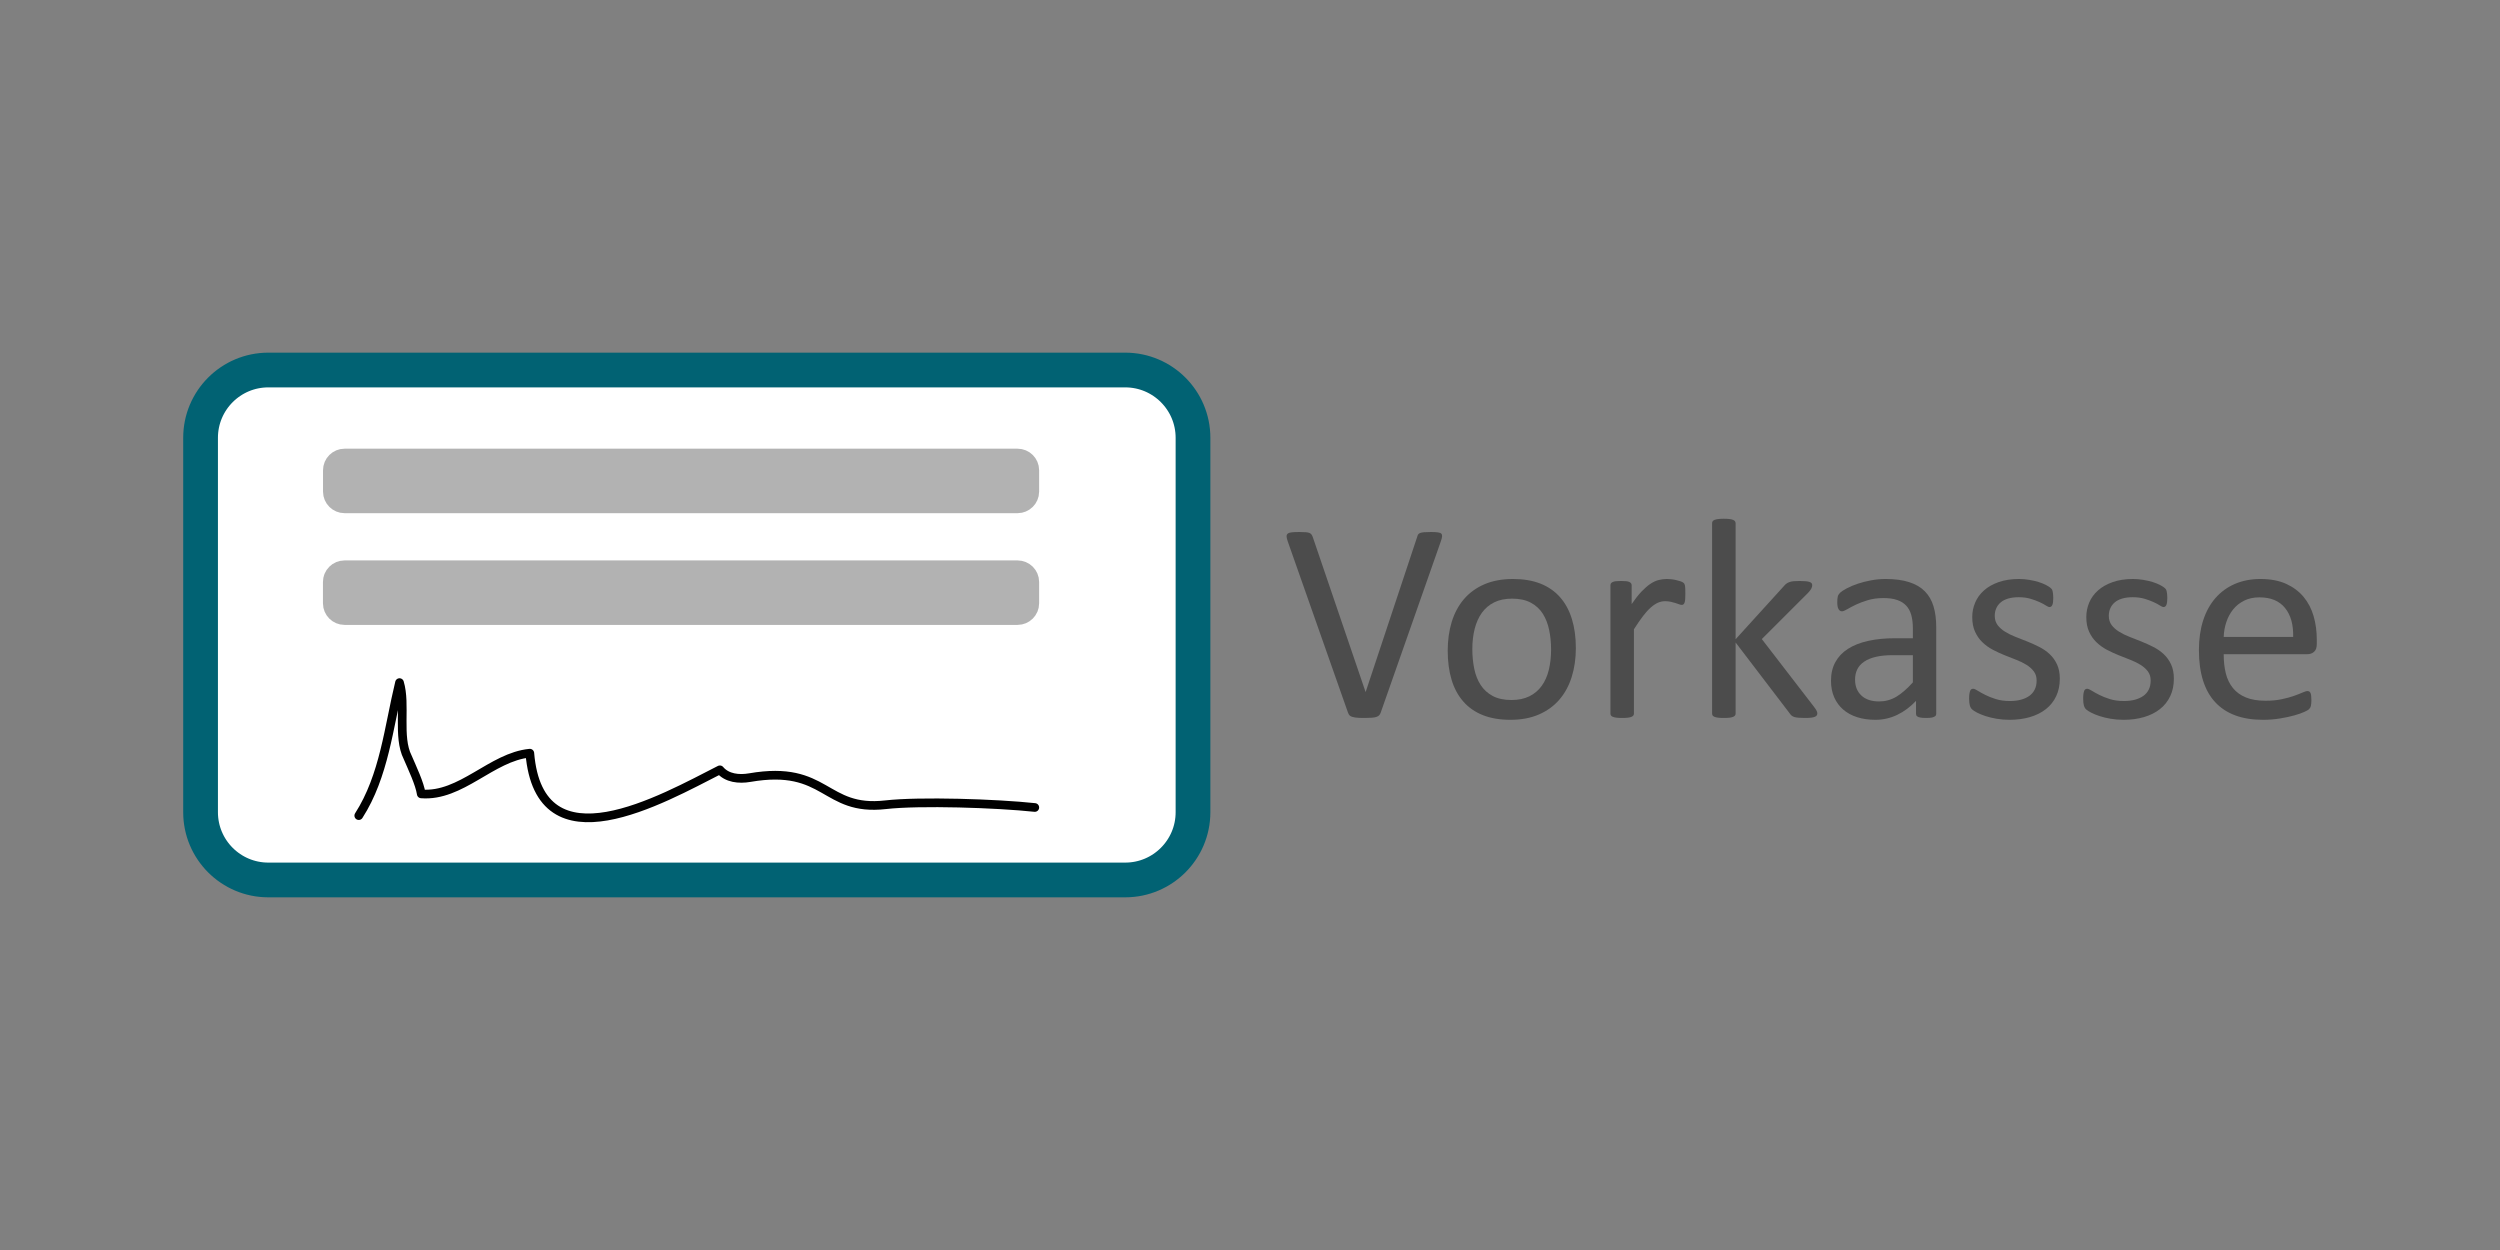
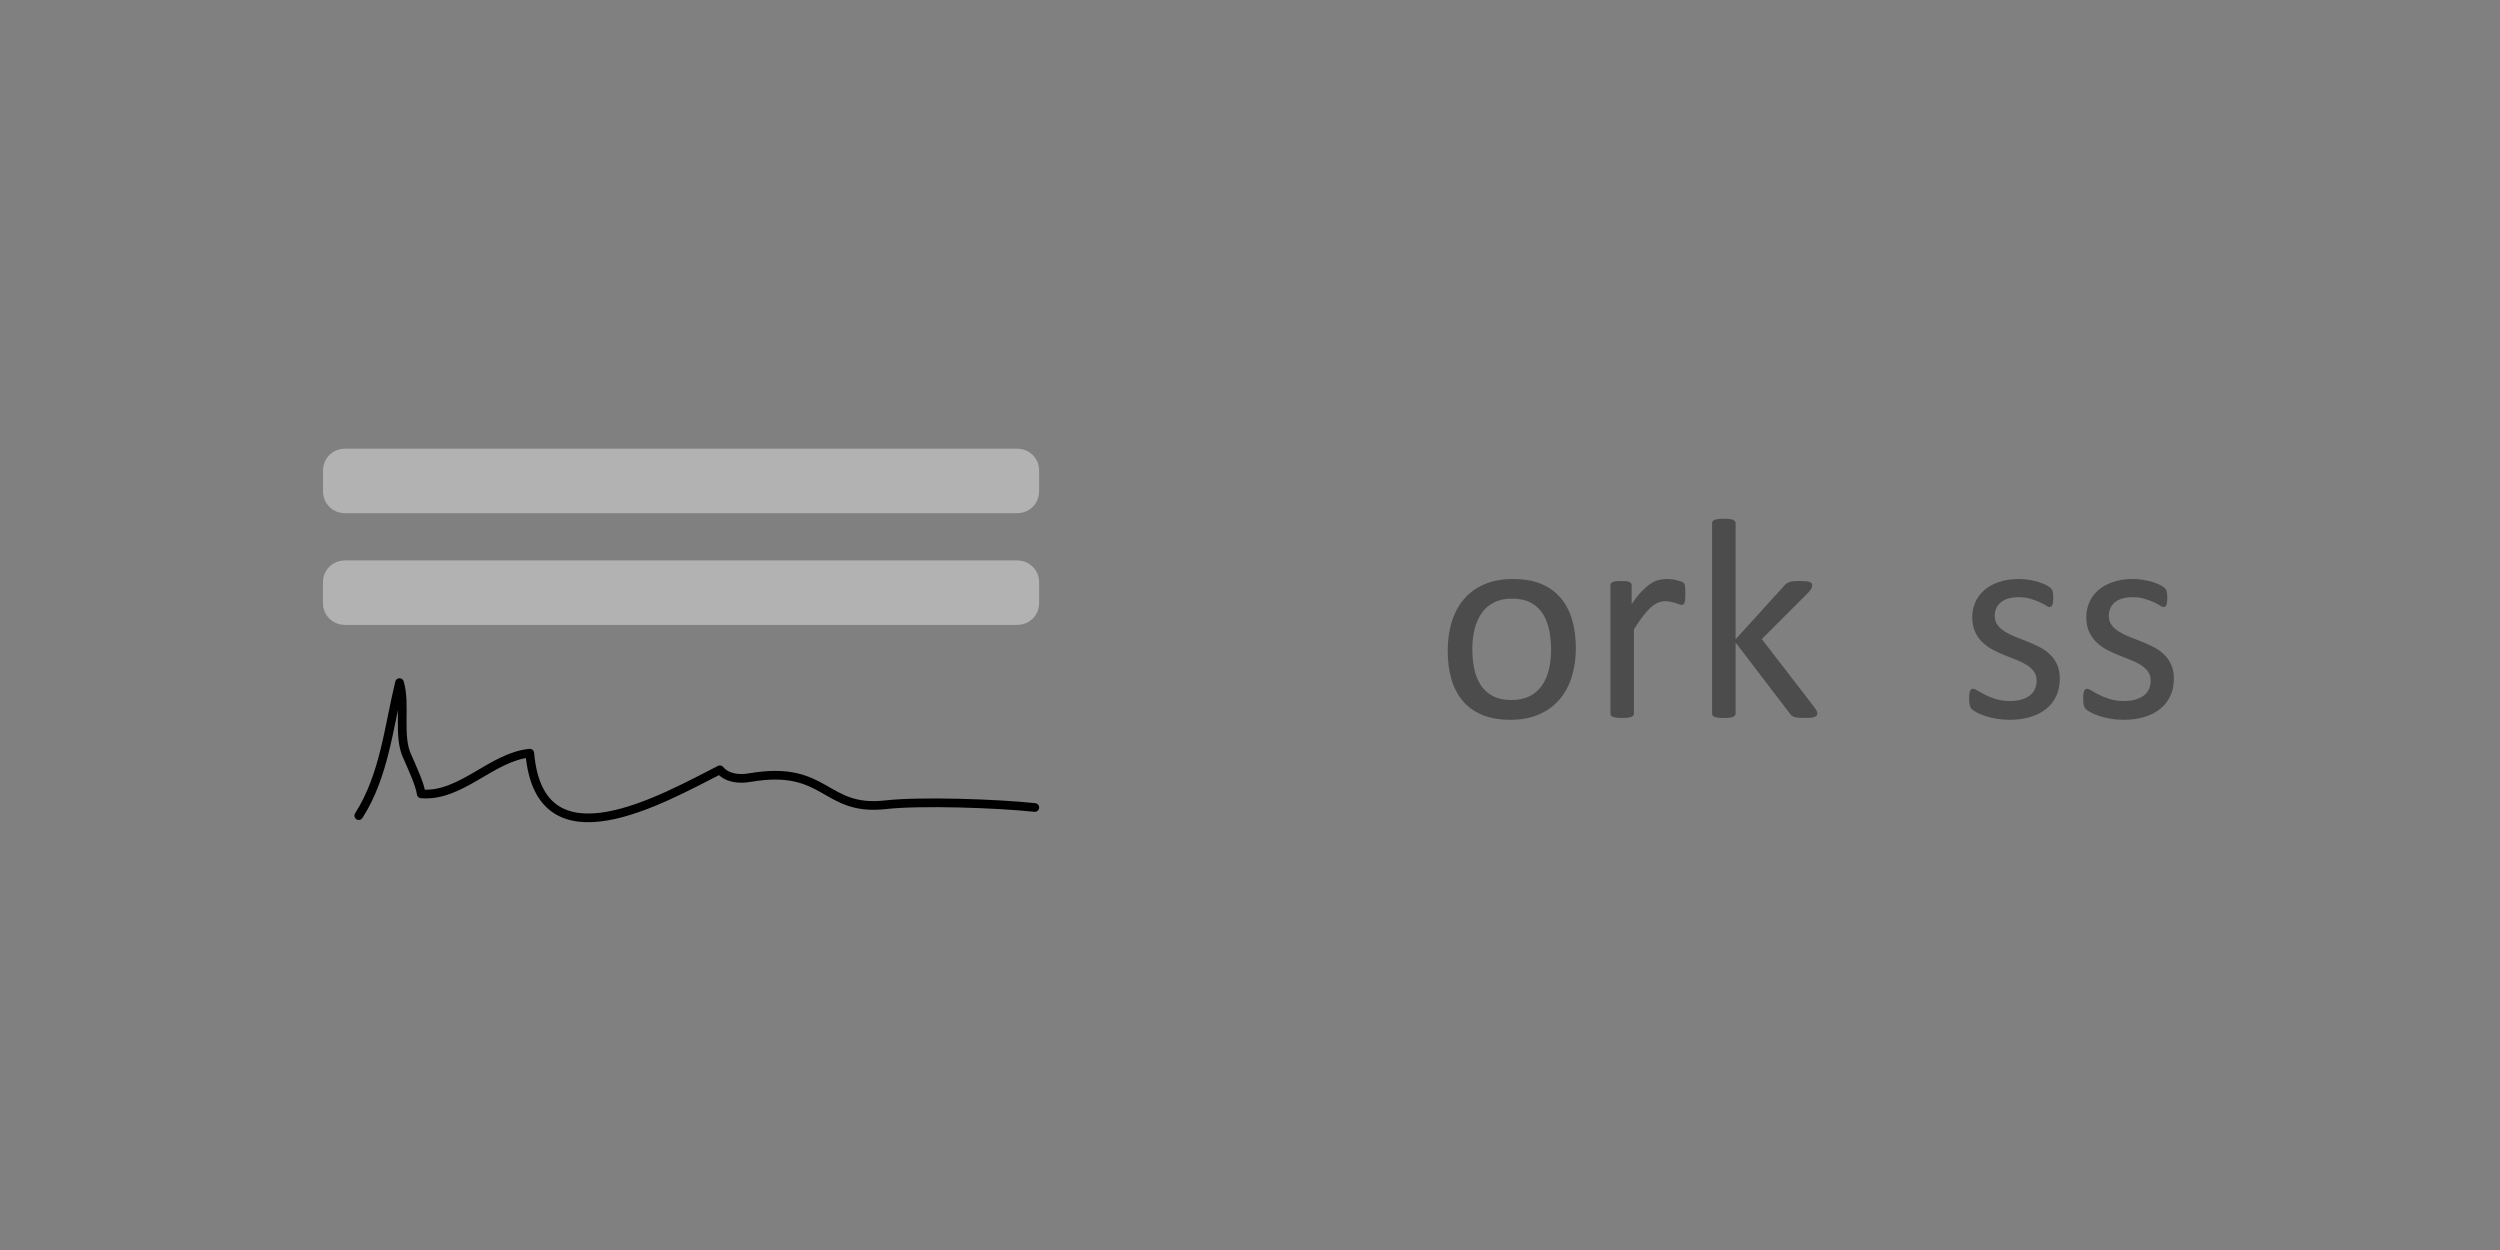
<svg xmlns="http://www.w3.org/2000/svg" fill="none" fill-rule="evenodd" stroke="black" stroke-width="0.501" stroke-linejoin="bevel" stroke-miterlimit="10" font-family="Times New Roman" font-size="16" style="font-variant-ligatures:none" version="1.1" overflow="visible" width="150pt" height="75pt" viewBox="0 -75 150 75">
  <rect x="0" y="-75" width="150" height="75" fill="#808080" stroke="none" />
  <defs>
	</defs>
  <g id="Page background" transform="scale(1 -1)">
    <rect x="0.001" y="0.001" width="149.999" height="74.999" stroke="none" stroke-width="0" />
  </g>
  <g id="MouseOff" transform="scale(1 -1)">
    <path d="M 0.981,58.351 L 0.981,16.65 L 149.019,16.65 L 149.019,58.351 L 0.981,58.351 Z" fill="none" stroke="none" stroke-width="0" marker-start="none" marker-end="none" />
-     <path d="M 12.034,48.733 L 12.034,26.267 C 12.034,24.023 13.855,22.202 16.099,22.202 L 67.514,22.202 C 69.758,22.202 71.58,24.023 71.58,26.267 L 71.58,48.733 C 71.58,50.977 69.758,52.799 67.514,52.799 L 16.099,52.799 C 13.855,52.799 12.034,50.977 12.034,48.733 Z" stroke="#016273" fill="#ffffff" stroke-width="2.084" stroke-linejoin="miter" marker-start="none" marker-end="none" />
    <path d="M 21.526,26.063 C 23.056,28.445 23.322,31.373 23.971,34.044 C 24.369,32.721 23.839,30.794 24.459,29.564 C 24.725,28.94 25.186,27.979 25.275,27.366 C 27.667,27.175 29.486,29.585 31.789,29.809 C 32.373,22.808 39.763,27.072 43.192,28.811 C 43.615,28.307 44.336,28.23 44.984,28.343 C 49.629,29.145 49.419,26.292 53.13,26.715 C 55.189,26.949 59.785,26.797 62.088,26.551" fill="none" stroke="#000000" stroke-width="0.521" stroke-linejoin="round" stroke-linecap="round" />
    <path d="M 20.423,46.784 L 20.423,45.503 C 20.423,45.364 20.537,45.251 20.676,45.251 L 61.052,45.251 C 61.191,45.251 61.306,45.364 61.306,45.503 L 61.306,46.784 C 61.306,46.923 61.191,47.037 61.052,47.037 L 20.676,47.037 C 20.537,47.037 20.423,46.923 20.423,46.784 Z" stroke="#b2b2b2" fill="#b2b2b2" stroke-width="2.084" stroke-linejoin="miter" marker-start="none" marker-end="none" />
    <path d="M 20.419,40.081 L 20.419,38.801 C 20.419,38.661 20.534,38.548 20.673,38.548 L 61.053,38.548 C 61.192,38.548 61.306,38.661 61.306,38.801 L 61.306,40.081 C 61.306,40.22 61.192,40.333 61.053,40.333 L 20.673,40.333 C 20.534,40.333 20.419,40.22 20.419,40.081 Z" stroke="#b2b2b2" fill="#b2b2b2" stroke-width="2.084" stroke-linejoin="miter" marker-start="none" marker-end="none" />
-     <path d="M 82.838,32.231 C 82.815,32.167 82.784,32.116 82.743,32.076 C 82.704,32.037 82.649,32.006 82.577,31.982 C 82.506,31.961 82.415,31.944 82.303,31.936 C 82.193,31.927 82.055,31.922 81.89,31.922 C 81.765,31.922 81.654,31.924 81.56,31.927 C 81.468,31.929 81.386,31.937 81.317,31.948 C 81.248,31.961 81.19,31.972 81.143,31.987 C 81.093,32.001 81.053,32.02 81.017,32.042 C 80.983,32.065 80.957,32.092 80.937,32.124 C 80.917,32.155 80.898,32.193 80.881,32.238 L 77.268,42.507 C 77.223,42.632 77.198,42.734 77.195,42.811 C 77.193,42.887 77.217,42.945 77.268,42.985 C 77.319,43.026 77.402,43.051 77.515,43.062 C 77.63,43.074 77.784,43.08 77.977,43.08 C 78.136,43.08 78.263,43.075 78.358,43.066 C 78.451,43.058 78.524,43.041 78.575,43.02 C 78.626,42.996 78.664,42.967 78.69,42.93 C 78.716,42.892 78.74,42.846 78.762,42.789 L 81.933,33.485 L 81.941,33.485 L 85.025,42.771 C 85.042,42.835 85.061,42.886 85.084,42.925 C 85.107,42.965 85.147,42.996 85.204,43.02 C 85.261,43.041 85.341,43.058 85.443,43.066 C 85.545,43.075 85.681,43.08 85.853,43.08 C 86.03,43.08 86.169,43.072 86.272,43.058 C 86.375,43.044 86.445,43.017 86.482,42.977 C 86.518,42.937 86.532,42.878 86.524,42.802 C 86.515,42.725 86.488,42.623 86.443,42.498 L 82.838,32.231 Z" stroke="none" fill="#4c4c4c" stroke-width="0.429" fill-rule="nonzero" stroke-linejoin="round" stroke-linecap="round" marker-start="none" marker-end="none" />
    <path d="M 94.551,36.116 C 94.551,35.491 94.469,34.914 94.303,34.387 C 94.139,33.86 93.892,33.406 93.564,33.024 C 93.236,32.643 92.827,32.345 92.334,32.131 C 91.841,31.917 91.271,31.811 90.622,31.811 C 89.989,31.811 89.438,31.906 88.968,32.093 C 88.499,32.28 88.106,32.555 87.794,32.914 C 87.48,33.272 87.246,33.708 87.093,34.22 C 86.939,34.734 86.863,35.314 86.863,35.963 C 86.863,36.589 86.944,37.166 87.106,37.693 C 87.269,38.221 87.513,38.674 87.84,39.056 C 88.168,39.437 88.577,39.734 89.066,39.944 C 89.556,40.155 90.129,40.26 90.784,40.261 C 91.416,40.26 91.967,40.166 92.437,39.979 C 92.907,39.791 93.298,39.517 93.611,39.159 C 93.925,38.799 94.16,38.364 94.316,37.851 C 94.473,37.339 94.551,36.761 94.551,36.116 Z M 93.065,36.023 C 93.065,36.439 93.026,36.831 92.949,37.202 C 92.872,37.572 92.745,37.897 92.569,38.176 C 92.393,38.455 92.153,38.675 91.851,38.838 C 91.549,39 91.174,39.081 90.724,39.081 C 90.308,39.081 89.95,39.008 89.652,38.859 C 89.352,38.71 89.107,38.502 88.912,38.232 C 88.719,37.961 88.576,37.641 88.481,37.27 C 88.388,36.9 88.34,36.495 88.34,36.057 C 88.34,35.636 88.379,35.239 88.456,34.87 C 88.532,34.499 88.661,34.176 88.84,33.901 C 89.019,33.624 89.26,33.404 89.561,33.242 C 89.865,33.08 90.241,32.999 90.69,32.999 C 91.1,32.999 91.456,33.073 91.758,33.22 C 92.059,33.369 92.306,33.576 92.501,33.845 C 92.694,34.112 92.837,34.432 92.927,34.801 C 93.018,35.172 93.065,35.579 93.065,36.023 Z" stroke="none" fill="#4c4c4c" stroke-width="0.429" fill-rule="nonzero" stroke-linejoin="round" stroke-linecap="round" marker-start="none" marker-end="none" />
    <path d="M 101.121,39.372 C 101.121,39.247 101.118,39.141 101.112,39.056 C 101.106,38.97 101.096,38.903 101.078,38.855 C 101.061,38.807 101.039,38.769 101.014,38.744 C 100.989,38.719 100.953,38.706 100.907,38.706 C 100.861,38.706 100.806,38.719 100.74,38.744 C 100.675,38.769 100.601,38.796 100.519,38.821 C 100.436,38.847 100.343,38.871 100.241,38.894 C 100.138,38.917 100.027,38.928 99.908,38.928 C 99.765,38.928 99.626,38.899 99.489,38.843 C 99.353,38.784 99.209,38.691 99.057,38.56 C 98.907,38.429 98.748,38.255 98.583,38.039 C 98.419,37.822 98.235,37.558 98.036,37.244 L 98.036,32.187 C 98.036,32.142 98.025,32.103 98.003,32.072 C 97.98,32.041 97.943,32.014 97.892,31.991 C 97.84,31.967 97.769,31.951 97.678,31.939 C 97.587,31.928 97.47,31.922 97.327,31.922 C 97.191,31.922 97.077,31.928 96.987,31.939 C 96.895,31.951 96.822,31.967 96.767,31.991 C 96.714,32.014 96.677,32.041 96.656,32.072 C 96.638,32.103 96.626,32.142 96.626,32.187 L 96.626,39.876 C 96.626,39.921 96.636,39.96 96.653,39.991 C 96.67,40.023 96.704,40.051 96.756,40.076 C 96.806,40.102 96.872,40.119 96.952,40.128 C 97.032,40.136 97.137,40.141 97.267,40.141 C 97.394,40.141 97.497,40.136 97.579,40.128 C 97.663,40.119 97.726,40.102 97.773,40.076 C 97.817,40.051 97.851,40.023 97.87,39.991 C 97.889,39.96 97.9,39.921 97.9,39.876 L 97.9,38.756 C 98.11,39.064 98.308,39.315 98.493,39.509 C 98.679,39.702 98.853,39.855 99.019,39.966 C 99.185,40.076 99.348,40.154 99.51,40.196 C 99.672,40.239 99.836,40.26 100.002,40.261 C 100.076,40.26 100.159,40.255 100.253,40.248 C 100.348,40.239 100.446,40.223 100.548,40.2 C 100.651,40.178 100.744,40.152 100.826,40.124 C 100.909,40.095 100.966,40.067 101.002,40.038 C 101.035,40.01 101.058,39.982 101.069,39.957 C 101.081,39.931 101.091,39.899 101.099,39.858 C 101.109,39.818 101.114,39.761 101.116,39.684 C 101.119,39.606 101.121,39.503 101.121,39.372 Z" stroke="none" fill="#4c4c4c" stroke-width="0.429" fill-rule="nonzero" stroke-linejoin="round" stroke-linecap="round" marker-start="none" marker-end="none" />
    <path d="M 109.039,32.195 C 109.039,32.151 109.028,32.111 109.006,32.076 C 108.983,32.042 108.945,32.014 108.89,31.991 C 108.836,31.967 108.761,31.951 108.664,31.939 C 108.567,31.928 108.445,31.922 108.296,31.922 C 108.143,31.922 108.017,31.927 107.916,31.936 C 107.817,31.944 107.733,31.958 107.665,31.978 C 107.597,31.998 107.54,32.027 107.497,32.064 C 107.455,32.1 107.416,32.144 107.383,32.195 L 104.137,36.45 L 104.137,32.187 C 104.137,32.142 104.125,32.103 104.102,32.072 C 104.08,32.041 104.042,32.014 103.991,31.991 C 103.94,31.967 103.869,31.951 103.778,31.939 C 103.686,31.928 103.569,31.922 103.427,31.922 C 103.291,31.922 103.177,31.928 103.086,31.939 C 102.994,31.951 102.922,31.967 102.868,31.991 C 102.813,32.014 102.777,32.041 102.756,32.072 C 102.736,32.103 102.726,32.142 102.726,32.187 L 102.726,43.602 C 102.726,43.646 102.736,43.686 102.756,43.721 C 102.777,43.754 102.813,43.783 102.868,43.805 C 102.922,43.829 102.994,43.845 103.086,43.857 C 103.177,43.869 103.291,43.875 103.427,43.875 C 103.569,43.875 103.686,43.869 103.778,43.857 C 103.869,43.845 103.94,43.829 103.991,43.805 C 104.042,43.783 104.08,43.754 104.102,43.721 C 104.125,43.686 104.137,43.646 104.137,43.602 L 104.137,36.646 L 107.04,39.842 C 107.086,39.899 107.134,39.946 107.186,39.982 C 107.237,40.02 107.298,40.051 107.37,40.076 C 107.441,40.102 107.524,40.119 107.621,40.128 C 107.719,40.136 107.835,40.141 107.972,40.141 C 108.114,40.141 108.234,40.136 108.331,40.128 C 108.428,40.119 108.507,40.105 108.566,40.086 C 108.626,40.065 108.669,40.04 108.694,40.009 C 108.72,39.978 108.733,39.936 108.733,39.885 C 108.733,39.816 108.714,39.748 108.676,39.68 C 108.64,39.611 108.578,39.531 108.493,39.44 L 105.708,36.656 L 108.835,32.598 C 108.909,32.501 108.962,32.422 108.993,32.362 C 109.023,32.303 109.039,32.247 109.039,32.195 Z" stroke="none" fill="#4c4c4c" stroke-width="0.429" fill-rule="nonzero" stroke-linejoin="round" stroke-linecap="round" marker-start="none" marker-end="none" />
-     <path d="M 116.174,32.179 C 116.174,32.111 116.151,32.059 116.105,32.025 C 116.06,31.991 115.997,31.965 115.918,31.948 C 115.838,31.931 115.721,31.922 115.567,31.922 C 115.419,31.922 115.301,31.931 115.212,31.948 C 115.124,31.965 115.06,31.991 115.021,32.025 C 114.98,32.059 114.96,32.111 114.961,32.179 L 114.961,32.947 C 114.624,32.589 114.251,32.31 113.838,32.111 C 113.424,31.911 112.987,31.811 112.526,31.811 C 112.121,31.811 111.756,31.864 111.428,31.969 C 111.1,32.074 110.821,32.227 110.591,32.426 C 110.36,32.626 110.181,32.871 110.053,33.16 C 109.925,33.451 109.86,33.781 109.86,34.152 C 109.86,34.585 109.948,34.962 110.126,35.28 C 110.301,35.599 110.554,35.864 110.886,36.074 C 111.216,36.285 111.62,36.443 112.099,36.549 C 112.577,36.654 113.115,36.706 113.713,36.706 L 114.772,36.706 L 114.772,37.305 C 114.772,37.6 114.741,37.862 114.678,38.091 C 114.616,38.318 114.514,38.508 114.375,38.659 C 114.237,38.809 114.055,38.923 113.833,39 C 113.612,39.077 113.337,39.116 113.012,39.116 C 112.665,39.116 112.354,39.074 112.077,38.992 C 111.801,38.909 111.559,38.818 111.351,38.719 C 111.144,38.619 110.97,38.527 110.83,38.445 C 110.69,38.362 110.586,38.321 110.519,38.321 C 110.472,38.321 110.432,38.332 110.399,38.356 C 110.364,38.377 110.335,38.413 110.309,38.458 C 110.283,38.504 110.265,38.562 110.253,38.632 C 110.242,38.705 110.236,38.782 110.236,38.868 C 110.236,39.01 110.247,39.122 110.266,39.206 C 110.286,39.288 110.335,39.366 110.411,39.44 C 110.489,39.514 110.621,39.601 110.809,39.7 C 110.996,39.8 111.213,39.891 111.458,39.974 C 111.703,40.057 111.971,40.125 112.261,40.179 C 112.552,40.234 112.845,40.26 113.141,40.261 C 113.694,40.26 114.163,40.197 114.551,40.072 C 114.938,39.947 115.252,39.764 115.491,39.521 C 115.729,39.279 115.904,38.979 116.011,38.62 C 116.12,38.261 116.174,37.842 116.174,37.364 L 116.174,32.179 Z M 114.772,35.69 L 113.568,35.69 C 113.181,35.69 112.844,35.657 112.56,35.591 C 112.276,35.525 112.039,35.429 111.851,35.301 C 111.662,35.173 111.524,35.02 111.437,34.841 C 111.348,34.66 111.304,34.454 111.304,34.22 C 111.304,33.822 111.431,33.505 111.685,33.267 C 111.937,33.032 112.293,32.914 112.748,32.914 C 113.118,32.914 113.462,33.007 113.778,33.195 C 114.093,33.384 114.425,33.671 114.772,34.058 L 114.772,35.69 Z" stroke="none" fill="#4c4c4c" stroke-width="0.429" fill-rule="nonzero" stroke-linejoin="round" stroke-linecap="round" marker-start="none" marker-end="none" />
    <path d="M 123.589,34.28 C 123.589,33.887 123.516,33.537 123.372,33.23 C 123.226,32.922 123.02,32.663 122.753,32.452 C 122.484,32.241 122.165,32.082 121.795,31.974 C 121.425,31.866 121.017,31.811 120.573,31.811 C 120.3,31.811 120.04,31.833 119.792,31.875 C 119.543,31.917 119.322,31.972 119.125,32.037 C 118.929,32.103 118.762,32.171 118.625,32.242 C 118.489,32.314 118.389,32.379 118.327,32.435 C 118.264,32.492 118.218,32.571 118.19,32.674 C 118.162,32.777 118.147,32.916 118.147,33.093 C 118.147,33.201 118.153,33.292 118.164,33.366 C 118.176,33.44 118.19,33.5 118.208,33.546 C 118.224,33.591 118.249,33.624 118.28,33.644 C 118.311,33.663 118.346,33.674 118.387,33.674 C 118.449,33.674 118.541,33.636 118.663,33.558 C 118.786,33.481 118.937,33.397 119.117,33.306 C 119.297,33.215 119.509,33.131 119.754,33.054 C 119.998,32.977 120.281,32.938 120.599,32.939 C 120.838,32.938 121.054,32.965 121.248,33.016 C 121.442,33.067 121.61,33.143 121.753,33.242 C 121.895,33.342 122.004,33.469 122.081,33.623 C 122.158,33.776 122.197,33.959 122.197,34.17 C 122.197,34.386 122.142,34.568 122.029,34.716 C 121.919,34.864 121.772,34.995 121.59,35.11 C 121.407,35.223 121.203,35.324 120.975,35.412 C 120.747,35.5 120.512,35.593 120.27,35.69 C 120.028,35.787 119.792,35.897 119.561,36.019 C 119.33,36.142 119.124,36.291 118.942,36.467 C 118.759,36.644 118.613,36.855 118.502,37.1 C 118.39,37.344 118.335,37.638 118.335,37.979 C 118.335,38.281 118.393,38.57 118.511,38.846 C 118.628,39.122 118.802,39.364 119.036,39.572 C 119.269,39.781 119.561,39.947 119.912,40.072 C 120.262,40.197 120.671,40.26 121.136,40.261 C 121.342,40.26 121.548,40.243 121.753,40.209 C 121.958,40.175 122.143,40.131 122.308,40.081 C 122.473,40.03 122.614,39.974 122.73,39.915 C 122.847,39.855 122.936,39.802 122.996,39.756 C 123.055,39.711 123.095,39.671 123.115,39.636 C 123.135,39.602 123.149,39.564 123.158,39.521 C 123.166,39.479 123.175,39.426 123.183,39.363 C 123.191,39.301 123.196,39.223 123.196,39.132 C 123.196,39.036 123.191,38.952 123.183,38.881 C 123.175,38.809 123.161,38.751 123.14,38.706 C 123.12,38.66 123.096,38.628 123.068,38.607 C 123.039,38.587 123.008,38.577 122.974,38.577 C 122.922,38.577 122.848,38.608 122.753,38.671 C 122.655,38.735 122.529,38.801 122.376,38.872 C 122.222,38.944 122.041,39.01 121.833,39.073 C 121.625,39.135 121.388,39.167 121.12,39.167 C 120.881,39.167 120.67,39.14 120.487,39.086 C 120.306,39.032 120.156,38.955 120.04,38.855 C 119.922,38.755 119.834,38.637 119.774,38.5 C 119.715,38.364 119.685,38.216 119.685,38.056 C 119.685,37.834 119.742,37.647 119.856,37.496 C 119.97,37.345 120.118,37.213 120.3,37.1 C 120.482,36.985 120.69,36.883 120.923,36.792 C 121.157,36.701 121.394,36.607 121.637,36.51 C 121.879,36.413 122.118,36.305 122.354,36.185 C 122.591,36.065 122.8,35.921 122.982,35.75 C 123.164,35.579 123.312,35.373 123.422,35.134 C 123.534,34.896 123.589,34.611 123.589,34.28 Z" stroke="none" fill="#4c4c4c" stroke-width="0.429" fill-rule="nonzero" stroke-linejoin="round" stroke-linecap="round" marker-start="none" marker-end="none" />
    <path d="M 130.432,34.28 C 130.432,33.887 130.36,33.537 130.214,33.23 C 130.069,32.922 129.863,32.663 129.594,32.452 C 129.327,32.241 129.008,32.082 128.637,31.974 C 128.268,31.866 127.86,31.811 127.416,31.811 C 127.143,31.811 126.882,31.833 126.635,31.875 C 126.387,31.917 126.165,31.972 125.968,32.037 C 125.771,32.103 125.605,32.171 125.468,32.242 C 125.332,32.314 125.231,32.379 125.17,32.435 C 125.106,32.492 125.061,32.571 125.032,32.674 C 125.004,32.777 124.989,32.916 124.99,33.093 C 124.989,33.201 124.996,33.292 125.007,33.366 C 125.017,33.44 125.032,33.5 125.05,33.546 C 125.067,33.591 125.091,33.624 125.122,33.644 C 125.153,33.663 125.189,33.674 125.229,33.674 C 125.292,33.674 125.384,33.636 125.507,33.558 C 125.629,33.481 125.78,33.397 125.96,33.306 C 126.139,33.215 126.351,33.131 126.595,33.054 C 126.841,32.977 127.123,32.938 127.441,32.939 C 127.681,32.938 127.896,32.965 128.09,33.016 C 128.285,33.067 128.453,33.143 128.595,33.242 C 128.738,33.342 128.847,33.469 128.924,33.623 C 129,33.776 129.04,33.959 129.04,34.17 C 129.04,34.386 128.984,34.568 128.873,34.716 C 128.761,34.864 128.614,34.995 128.433,35.11 C 128.251,35.223 128.045,35.324 127.817,35.412 C 127.59,35.5 127.354,35.593 127.112,35.69 C 126.871,35.787 126.635,35.897 126.404,36.019 C 126.173,36.142 125.967,36.291 125.785,36.467 C 125.602,36.644 125.455,36.855 125.345,37.1 C 125.233,37.344 125.178,37.638 125.178,37.979 C 125.178,38.281 125.237,38.57 125.353,38.846 C 125.469,39.122 125.645,39.364 125.878,39.572 C 126.112,39.781 126.404,39.947 126.755,40.072 C 127.105,40.197 127.514,40.26 127.979,40.261 C 128.184,40.26 128.391,40.243 128.595,40.209 C 128.8,40.175 128.985,40.131 129.151,40.081 C 129.315,40.03 129.456,39.974 129.573,39.915 C 129.69,39.855 129.778,39.802 129.838,39.756 C 129.897,39.711 129.937,39.671 129.957,39.636 C 129.977,39.602 129.991,39.564 130,39.521 C 130.009,39.479 130.017,39.426 130.026,39.363 C 130.033,39.301 130.039,39.223 130.039,39.132 C 130.039,39.036 130.033,38.952 130.026,38.881 C 130.017,38.809 130.003,38.751 129.984,38.706 C 129.963,38.66 129.939,38.628 129.91,38.607 C 129.881,38.587 129.85,38.577 129.817,38.577 C 129.765,38.577 129.691,38.608 129.594,38.671 C 129.498,38.735 129.372,38.801 129.219,38.872 C 129.064,38.944 128.883,39.01 128.676,39.073 C 128.469,39.135 128.23,39.167 127.963,39.167 C 127.724,39.167 127.513,39.14 127.33,39.086 C 127.149,39.032 126.999,38.955 126.882,38.855 C 126.766,38.755 126.677,38.637 126.618,38.5 C 126.558,38.364 126.528,38.216 126.528,38.056 C 126.528,37.834 126.584,37.647 126.698,37.496 C 126.813,37.345 126.96,37.213 127.143,37.1 C 127.325,36.985 127.532,36.883 127.766,36.792 C 127.999,36.701 128.238,36.607 128.48,36.51 C 128.722,36.413 128.961,36.305 129.197,36.185 C 129.434,36.065 129.643,35.921 129.825,35.75 C 130.007,35.579 130.154,35.373 130.266,35.134 C 130.376,34.896 130.432,34.611 130.432,34.28 Z" stroke="none" fill="#4c4c4c" stroke-width="0.429" fill-rule="nonzero" stroke-linejoin="round" stroke-linecap="round" marker-start="none" marker-end="none" />
-     <path d="M 139.008,36.364 C 139.008,36.143 138.953,35.985 138.842,35.89 C 138.73,35.796 138.604,35.75 138.462,35.75 L 133.422,35.75 C 133.422,35.322 133.464,34.938 133.549,34.597 C 133.635,34.254 133.777,33.962 133.977,33.716 C 134.176,33.471 134.435,33.283 134.754,33.153 C 135.073,33.022 135.463,32.956 135.925,32.956 C 136.289,32.956 136.613,32.985 136.897,33.046 C 137.183,33.106 137.429,33.173 137.637,33.247 C 137.845,33.321 138.016,33.387 138.15,33.447 C 138.283,33.507 138.384,33.537 138.453,33.537 C 138.493,33.537 138.529,33.527 138.56,33.507 C 138.591,33.488 138.615,33.457 138.632,33.417 C 138.65,33.377 138.662,33.322 138.67,33.25 C 138.679,33.18 138.684,33.093 138.684,32.991 C 138.684,32.916 138.681,32.853 138.675,32.798 C 138.67,32.744 138.662,32.696 138.654,32.653 C 138.645,32.611 138.63,32.571 138.611,32.538 C 138.591,32.504 138.565,32.471 138.533,32.439 C 138.503,32.408 138.411,32.356 138.257,32.285 C 138.103,32.214 137.904,32.144 137.658,32.076 C 137.413,32.007 137.13,31.946 136.808,31.893 C 136.487,31.839 136.143,31.811 135.778,31.811 C 135.147,31.811 134.593,31.9 134.118,32.076 C 133.641,32.252 133.243,32.515 132.918,32.862 C 132.593,33.209 132.348,33.645 132.182,34.17 C 132.017,34.693 131.935,35.303 131.935,35.997 C 131.935,36.659 132.02,37.251 132.191,37.779 C 132.362,38.306 132.608,38.752 132.93,39.12 C 133.252,39.487 133.64,39.769 134.096,39.966 C 134.552,40.161 135.061,40.26 135.625,40.261 C 136.229,40.26 136.744,40.163 137.168,39.97 C 137.592,39.776 137.941,39.516 138.214,39.188 C 138.487,38.86 138.688,38.476 138.816,38.035 C 138.944,37.594 139.008,37.122 139.008,36.62 L 139.008,36.364 Z M 137.59,36.783 C 137.608,37.524 137.443,38.104 137.099,38.525 C 136.755,38.948 136.244,39.159 135.566,39.159 C 135.218,39.159 134.912,39.093 134.652,38.962 C 134.39,38.831 134.169,38.657 133.993,38.44 C 133.817,38.224 133.681,37.972 133.583,37.685 C 133.486,37.397 133.433,37.097 133.422,36.783 L 137.59,36.783 Z" stroke="none" fill="#4c4c4c" stroke-width="0.429" fill-rule="nonzero" stroke-linejoin="round" stroke-linecap="round" marker-start="none" marker-end="none" />
  </g>
</svg>